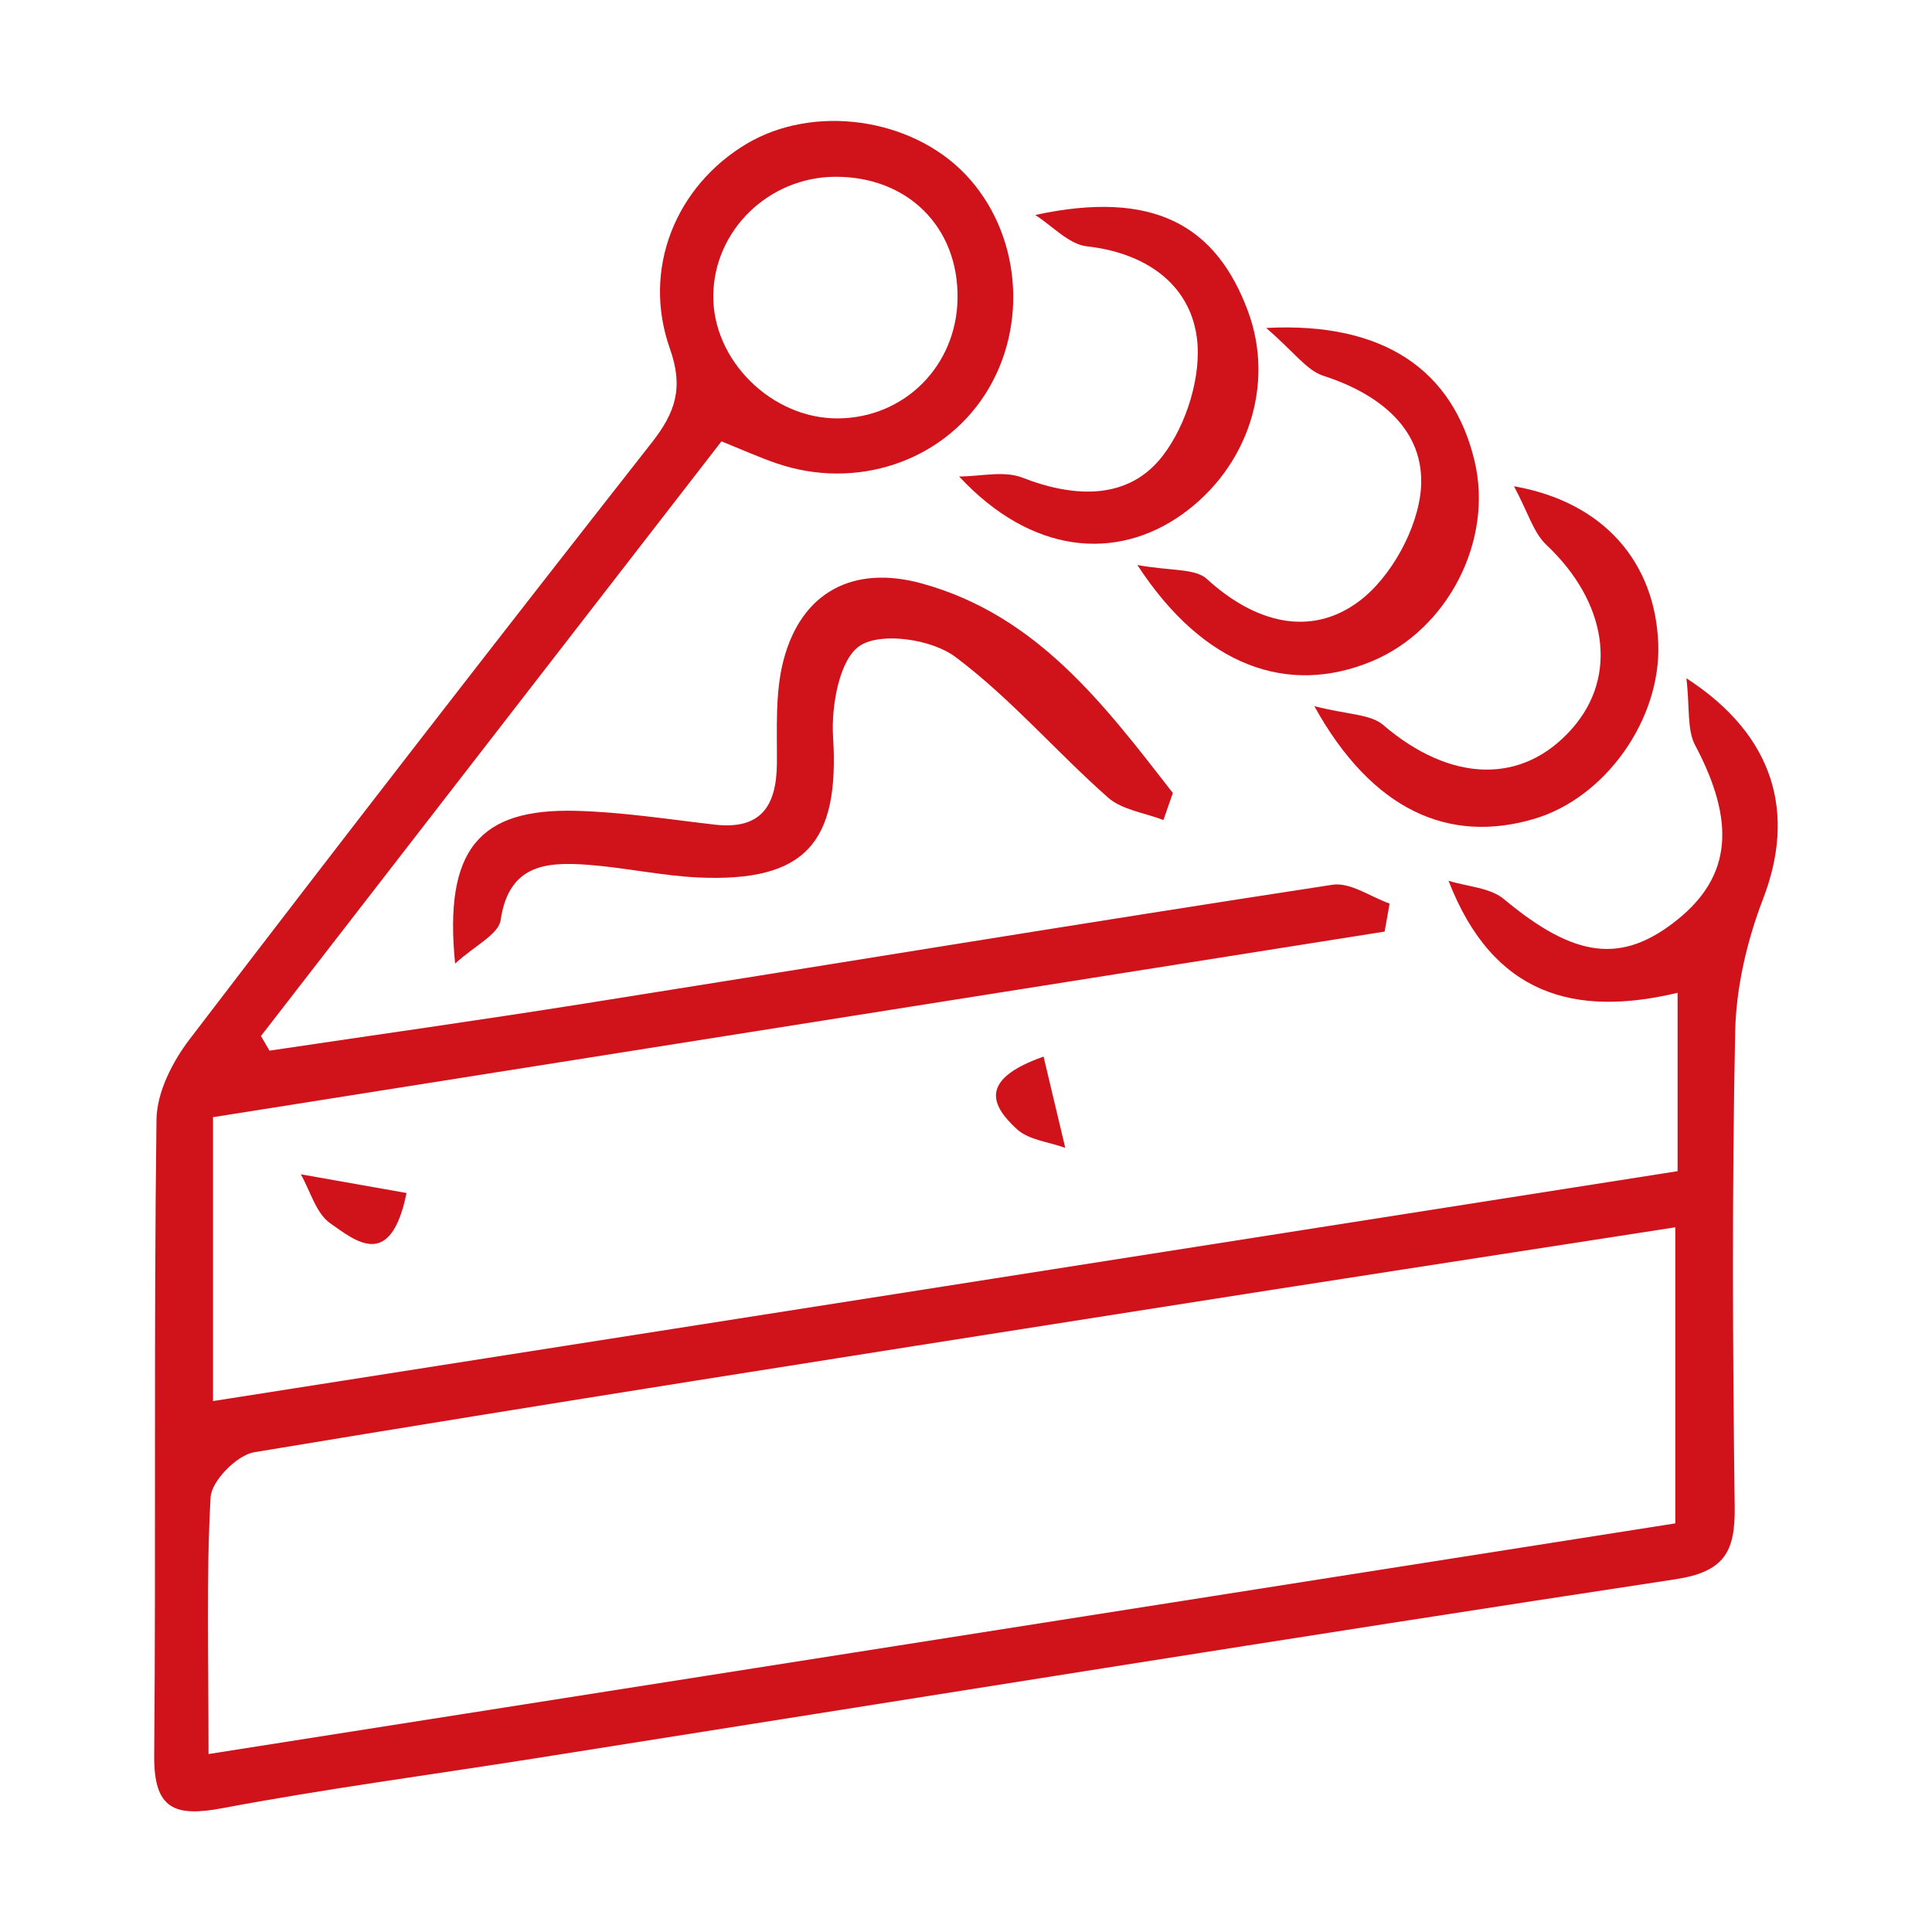
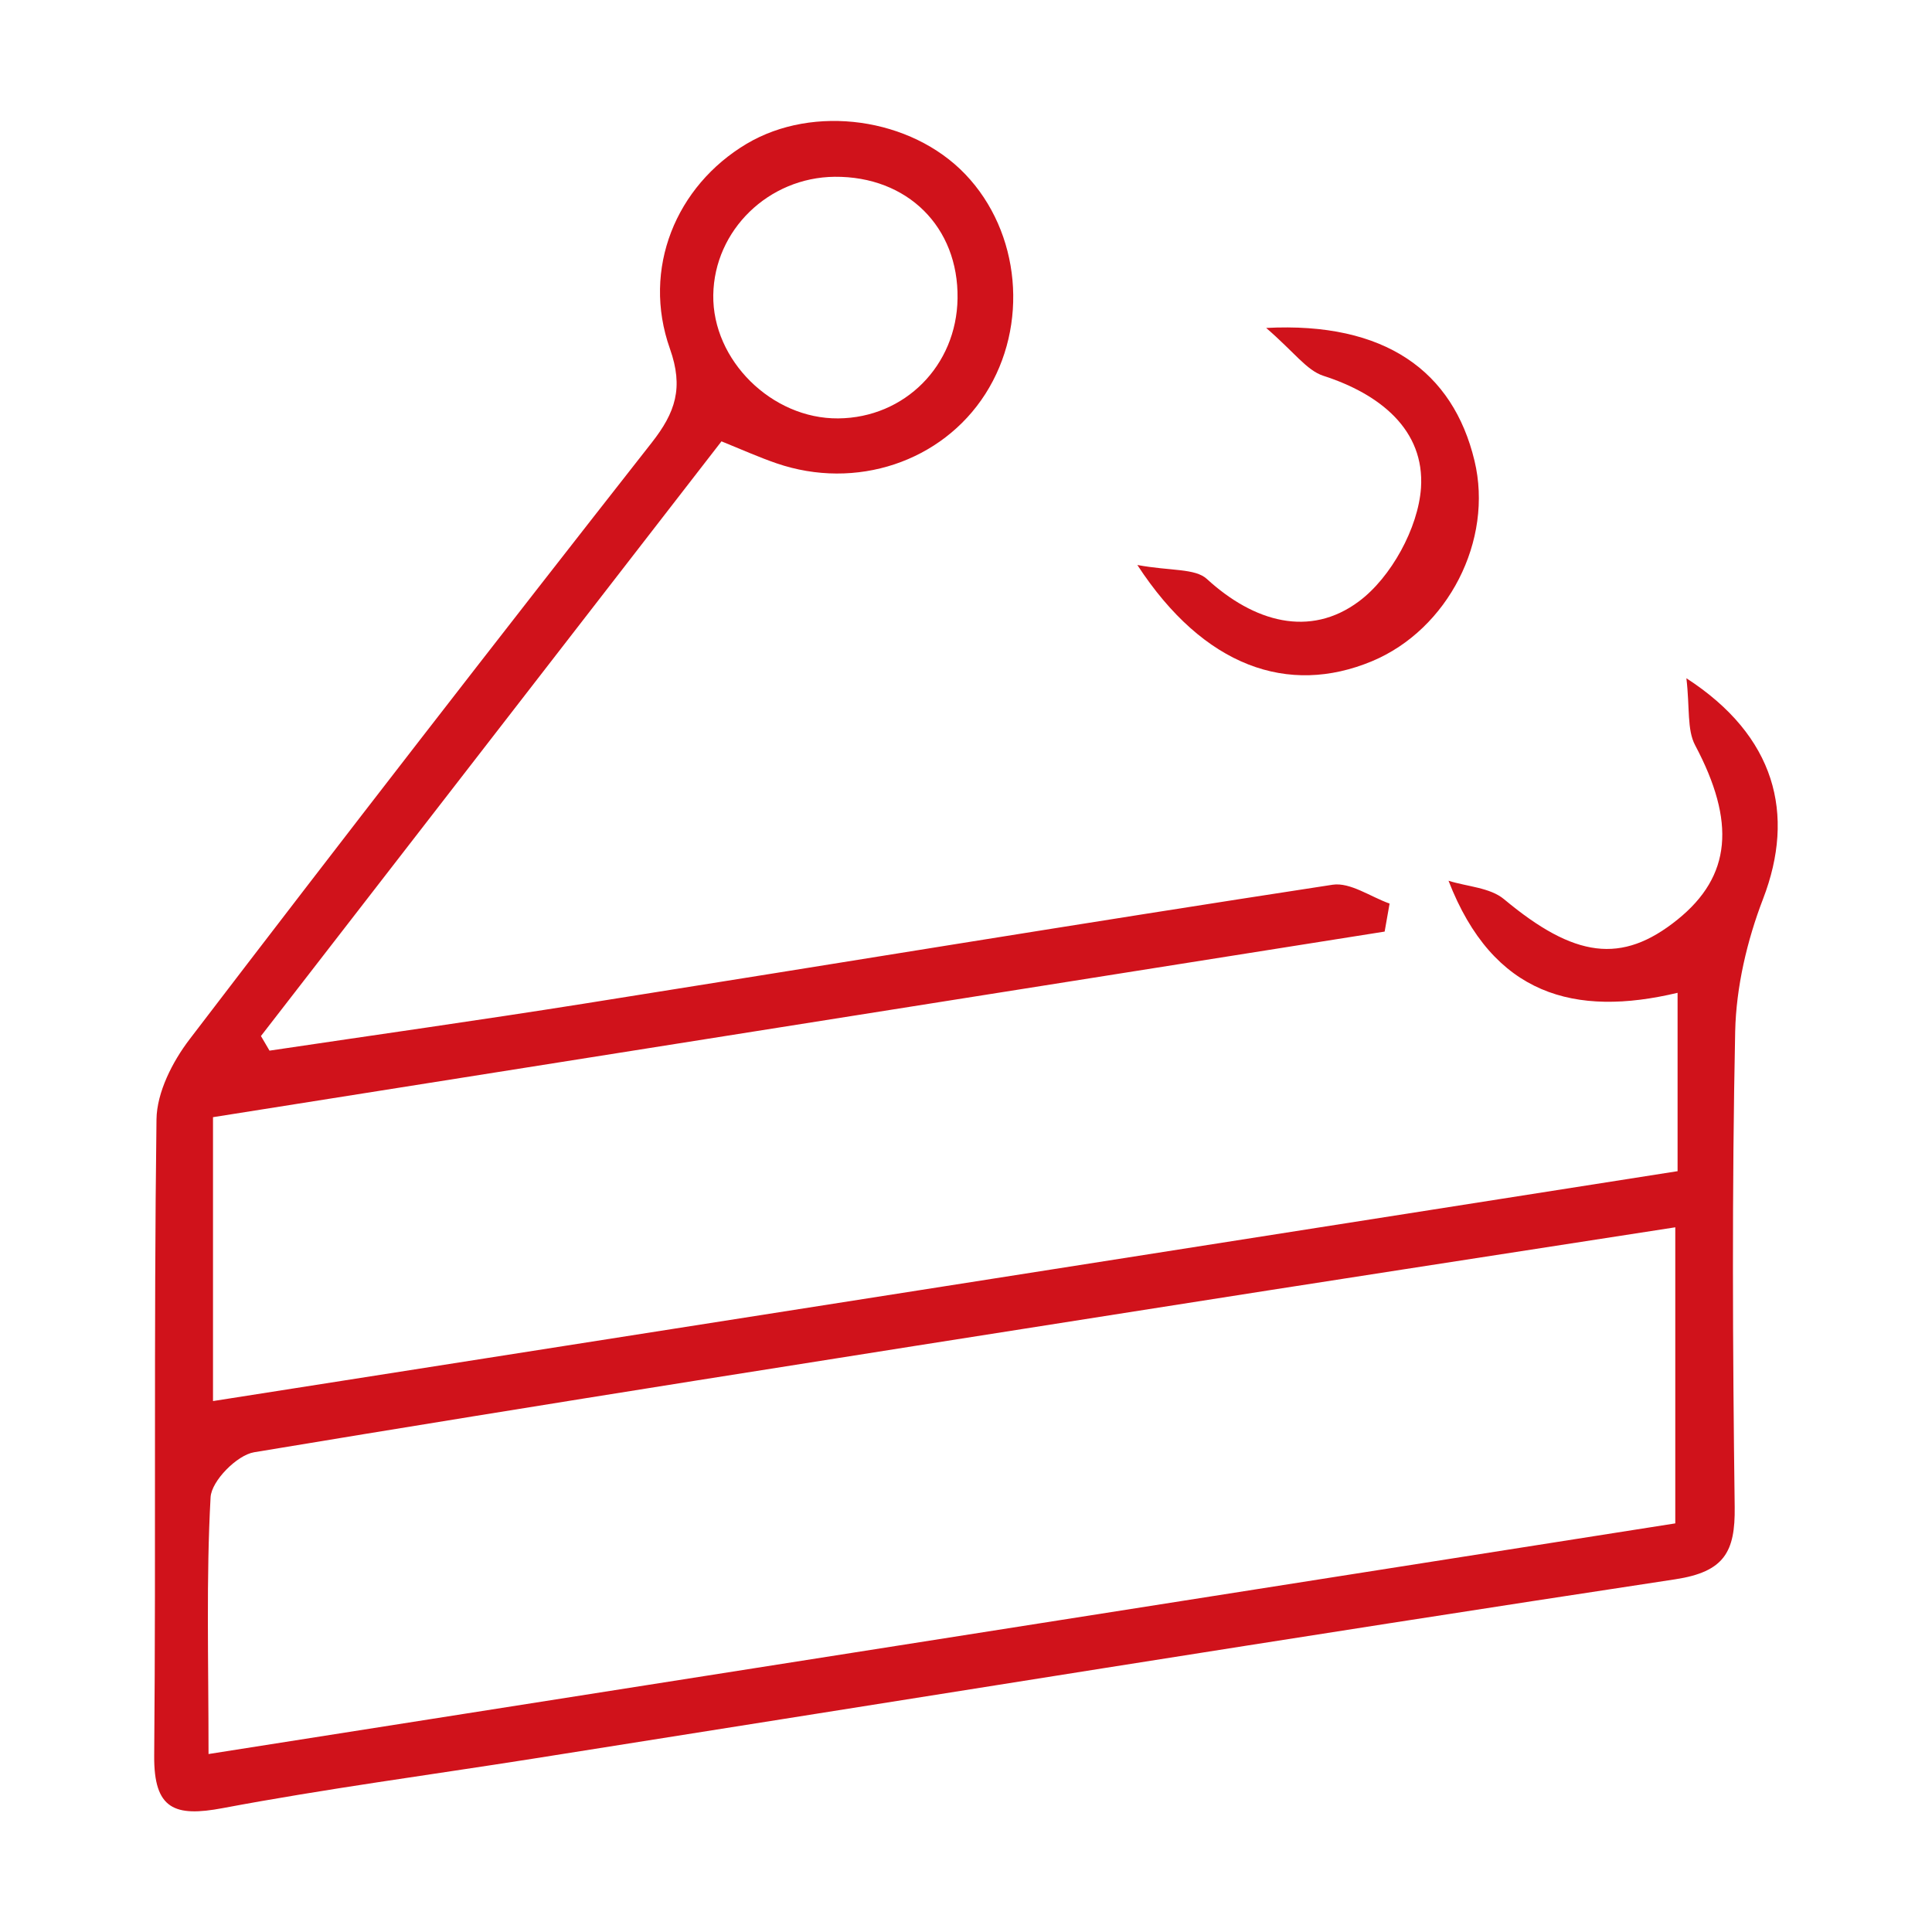
<svg xmlns="http://www.w3.org/2000/svg" id="_レイヤー_1" data-name="レイヤー 1" viewBox="0 0 160 160">
  <path d="M138.93,96.97v-14.75c-8.48,2.02-15.28.24-18.97-9.28,1.55.49,3.44.56,4.6,1.53,5.82,4.85,9.73,5.42,14.36,1.69,4.48-3.61,4.83-8.1,1.46-14.45-.68-1.29-.43-3.08-.72-5.54,7.38,4.78,9.05,11.25,6.35,18.27-1.33,3.46-2.23,7.3-2.31,10.99-.27,13.12-.21,26.25-.04,39.37.05,3.71-.85,5.37-4.92,5.99-31.57,4.79-63.09,9.88-94.62,14.86-8.56,1.35-17.16,2.49-25.67,4.09-3.98.75-5.72.11-5.68-4.35.15-17.56-.04-35.13.19-52.69.03-2.24,1.32-4.77,2.74-6.63,12.65-16.56,25.42-33.03,38.28-49.42,1.95-2.49,2.65-4.53,1.5-7.77-2.35-6.63.51-13.49,6.35-16.97,5.55-3.3,13.61-2.18,18.11,2.52,4.58,4.79,5.29,12.52,1.66,18.2-3.59,5.61-10.71,8-17.29,5.74-1.43-.49-2.81-1.11-4.56-1.82-12.77,16.49-25.45,32.87-38.14,49.25l.71,1.21c8.66-1.29,17.33-2.51,25.97-3.88,20.69-3.28,41.36-6.69,62.07-9.86,1.46-.22,3.14,1,4.72,1.56-.14.77-.27,1.55-.41,2.32-32.24,5.11-64.48,10.22-97.03,15.37v23.51c40.41-6.34,80.57-12.64,121.3-19.04ZM17.28,145.26c41.15-6.47,81.45-12.81,121.46-19.1v-24.52c-15.28,2.37-30.06,4.64-44.83,6.97-24.3,3.82-48.6,7.63-72.87,11.66-1.42.24-3.52,2.37-3.6,3.72-.37,6.7-.17,13.42-.17,21.28ZM69.13,14.64c-5.48.05-9.98,4.42-10.06,9.79-.08,5.4,4.85,10.27,10.35,10.22,5.51-.05,9.8-4.37,9.88-9.93.09-5.93-4.16-10.13-10.18-10.08Z" style="fill: #d0121b; stroke-width: 0px;" />
-   <path d="M96.35,67.91c-1.55-.6-3.43-.83-4.6-1.87-4.3-3.8-8.08-8.24-12.65-11.65-1.93-1.44-6.07-2.07-7.86-.93-1.71,1.08-2.41,4.97-2.25,7.55.55,8.77-2.27,12.05-11.13,11.66-3.06-.14-6.1-.82-9.16-1.05-3.45-.26-6.56-.04-7.24,4.58-.17,1.18-2.12,2.09-3.77,3.6-.94-9.45,1.99-12.86,10.01-12.65,3.83.1,7.65.7,11.47,1.14,3.86.45,5.14-1.55,5.17-5.07.02-2.85-.16-5.81.54-8.52,1.48-5.68,5.79-7.94,11.46-6.38,9.58,2.64,15.13,10.08,20.79,17.35-.26.75-.52,1.49-.78,2.24Z" style="fill: #d0121b; stroke-width: 0px;" />
  <path d="M104.85,27.16c9.86-.52,15.48,3.59,17.26,10.99,1.59,6.59-2.19,13.98-8.49,16.61-6.92,2.88-13.92.48-19.43-7.97,2.76.51,4.78.26,5.76,1.16,3.9,3.57,8.52,4.88,12.58,1.86,2.67-1.98,4.92-6.09,5.15-9.4.32-4.81-3.4-7.78-8.09-9.29-1.38-.45-2.41-1.96-4.73-3.96Z" style="fill: #d0121b; stroke-width: 0px;" />
-   <path d="M85.75,17.8c9.77-2.11,14.96.85,17.6,7.97,2.25,6.05.02,12.92-5.44,16.82-5.47,3.9-12.48,3.32-18.48-3.13,1.75,0,3.7-.5,5.22.09,4.36,1.7,8.81,1.87,11.64-1.8,1.98-2.57,3.26-6.7,2.82-9.85-.62-4.42-4.27-6.96-9.1-7.5-1.5-.17-2.85-1.69-4.27-2.59Z" style="fill: #d0121b; stroke-width: 0px;" />
-   <path d="M108.85,58.48c2.75.71,4.64.65,5.7,1.56,5.57,4.77,11.54,4.99,15.67.27,3.82-4.36,2.86-10.46-2.15-15.18-1.09-1.03-1.54-2.73-2.69-4.86,7.51,1.32,11.69,6.36,11.95,13.02.24,6.26-4.36,12.77-10.26,14.52-7.08,2.1-13.43-.69-18.22-9.32Z" style="fill: #d0121b; stroke-width: 0px;" />
-   <path d="M33.67,98.79c-1.32,6.46-4.21,3.99-6.32,2.52-1.18-.83-1.65-2.67-2.44-4.06,2.93.52,5.85,1.03,8.76,1.55Z" style="fill: #d0121b; stroke-width: 0px;" />
-   <path d="M86.42,87.49c.67,2.81,1.23,5.19,1.8,7.57-1.36-.49-3.03-.65-4.01-1.55-2-1.85-3.32-4.06,2.22-6.01Z" style="fill: #d0121b; stroke-width: 0px;" />
+   <path d="M85.75,17.8Z" style="fill: #d0121b; stroke-width: 0px;" />
</svg>